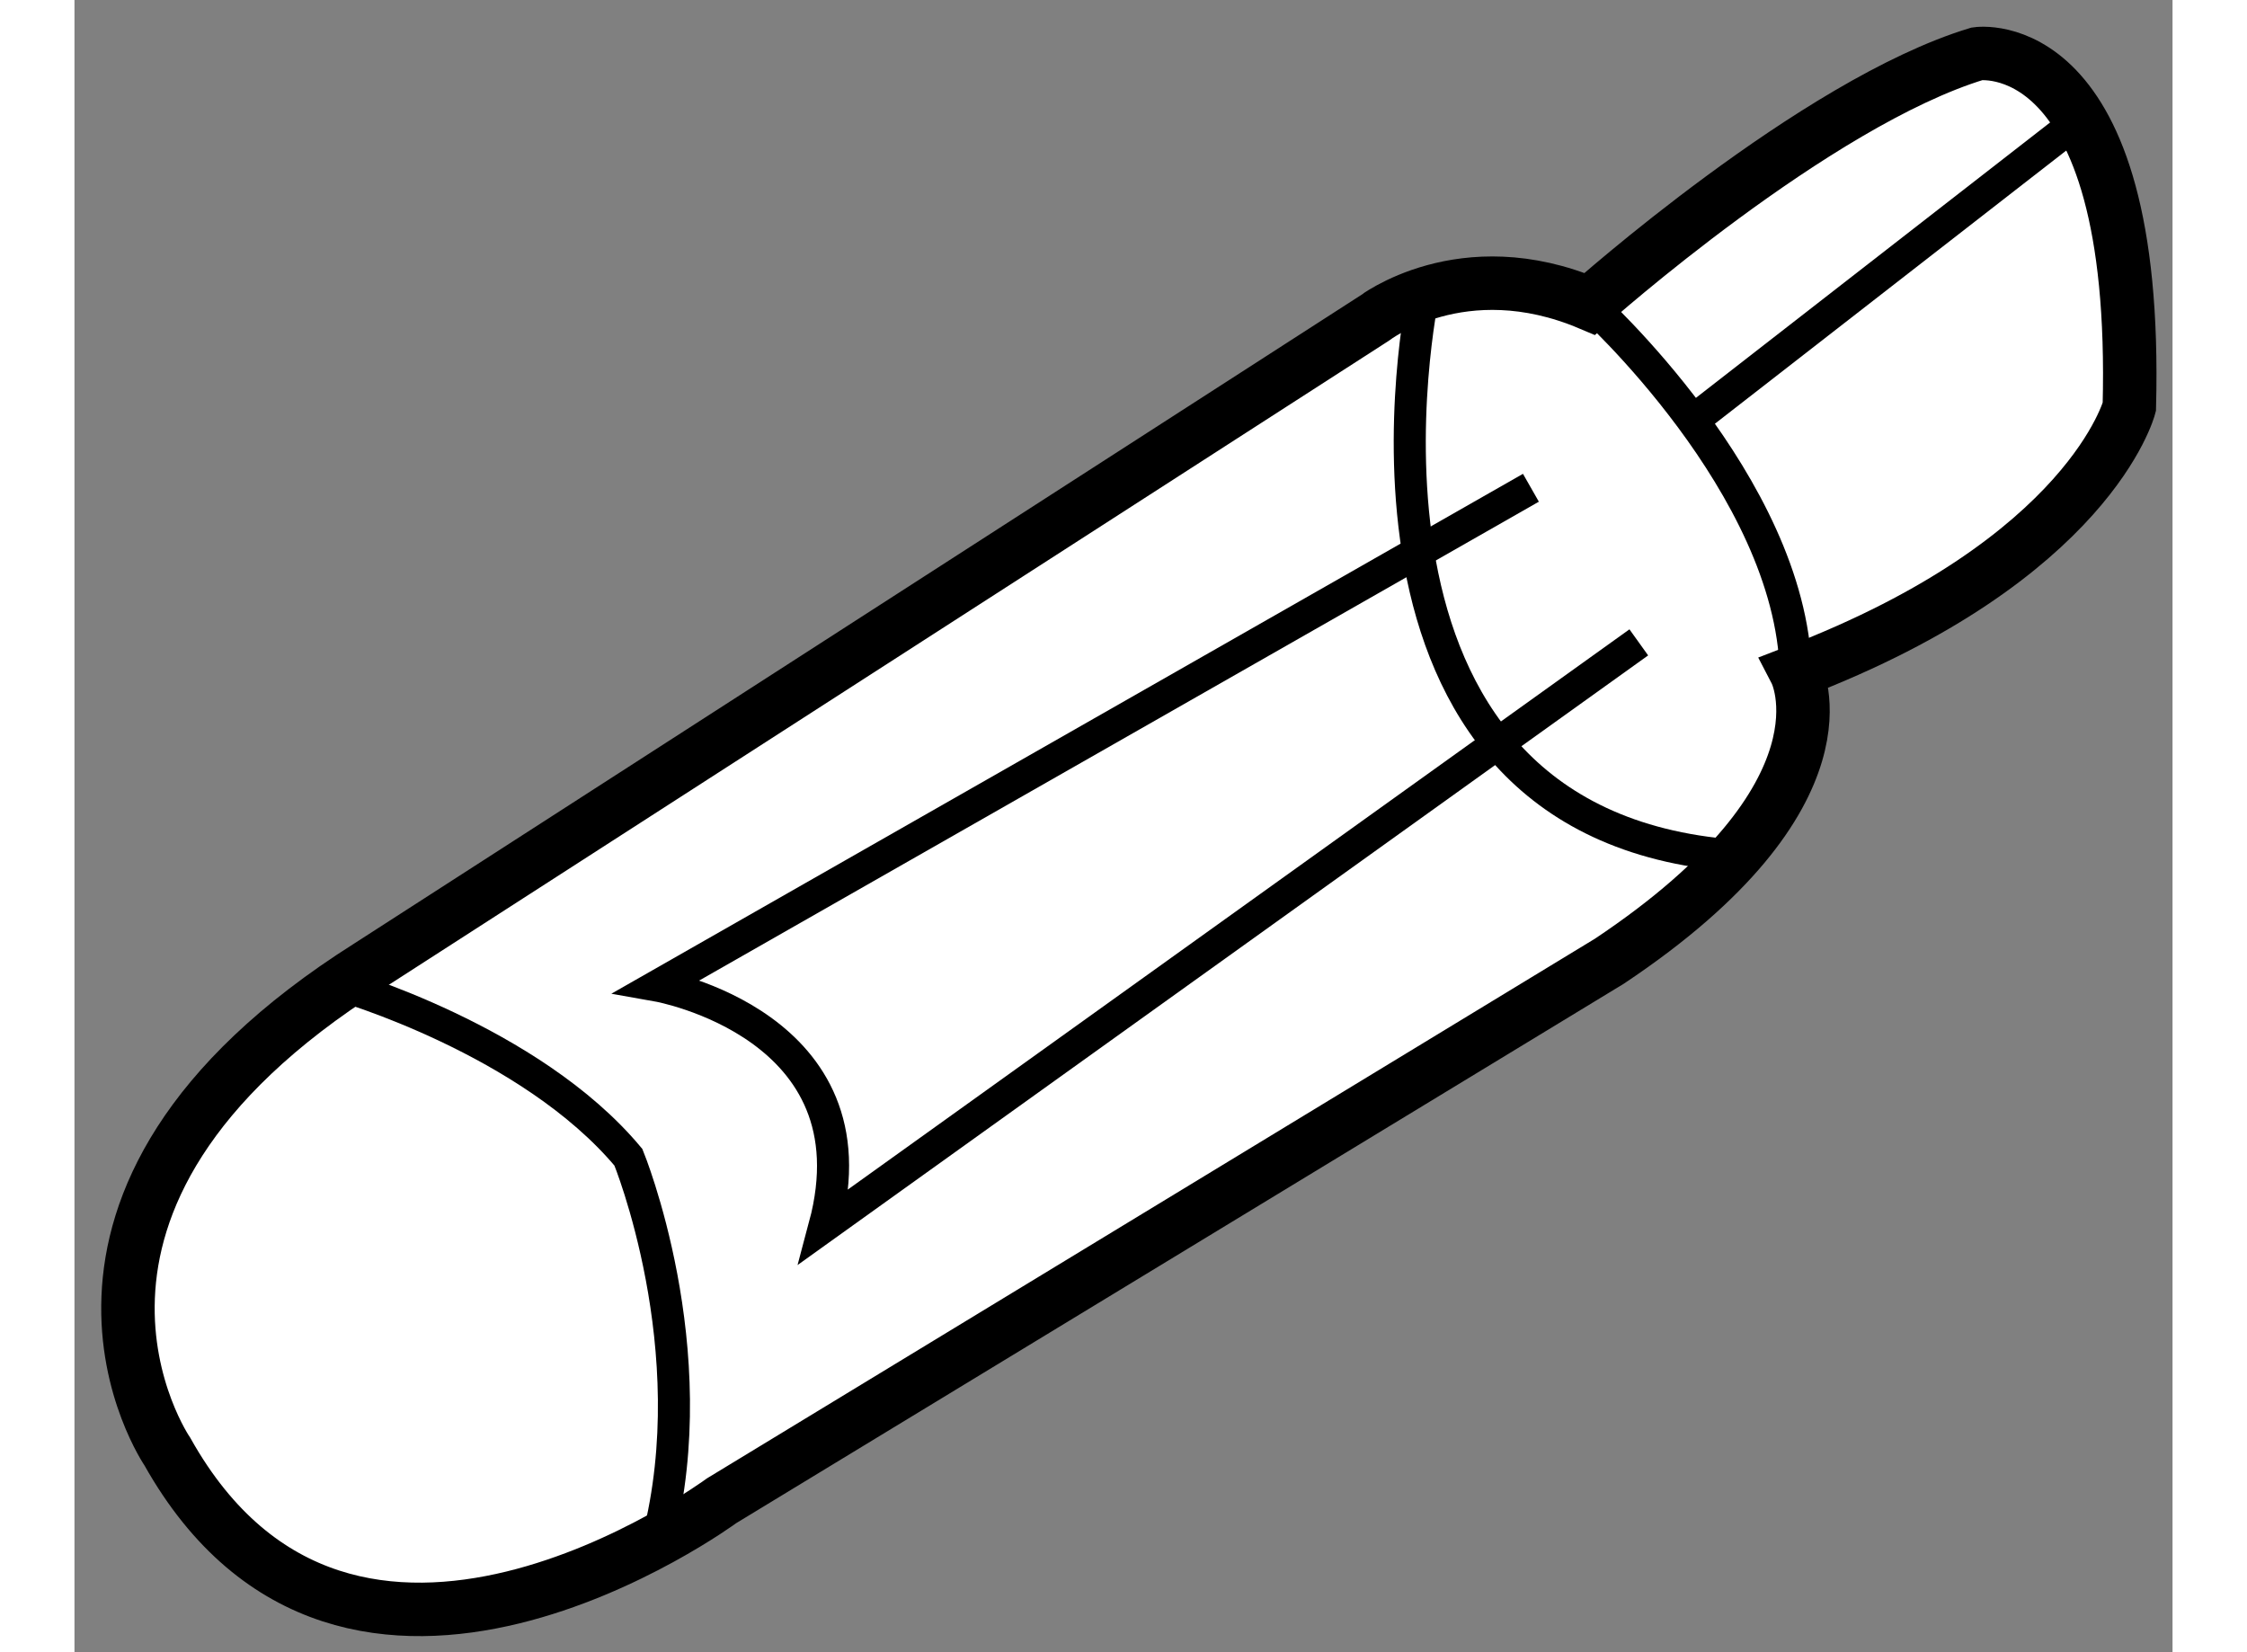
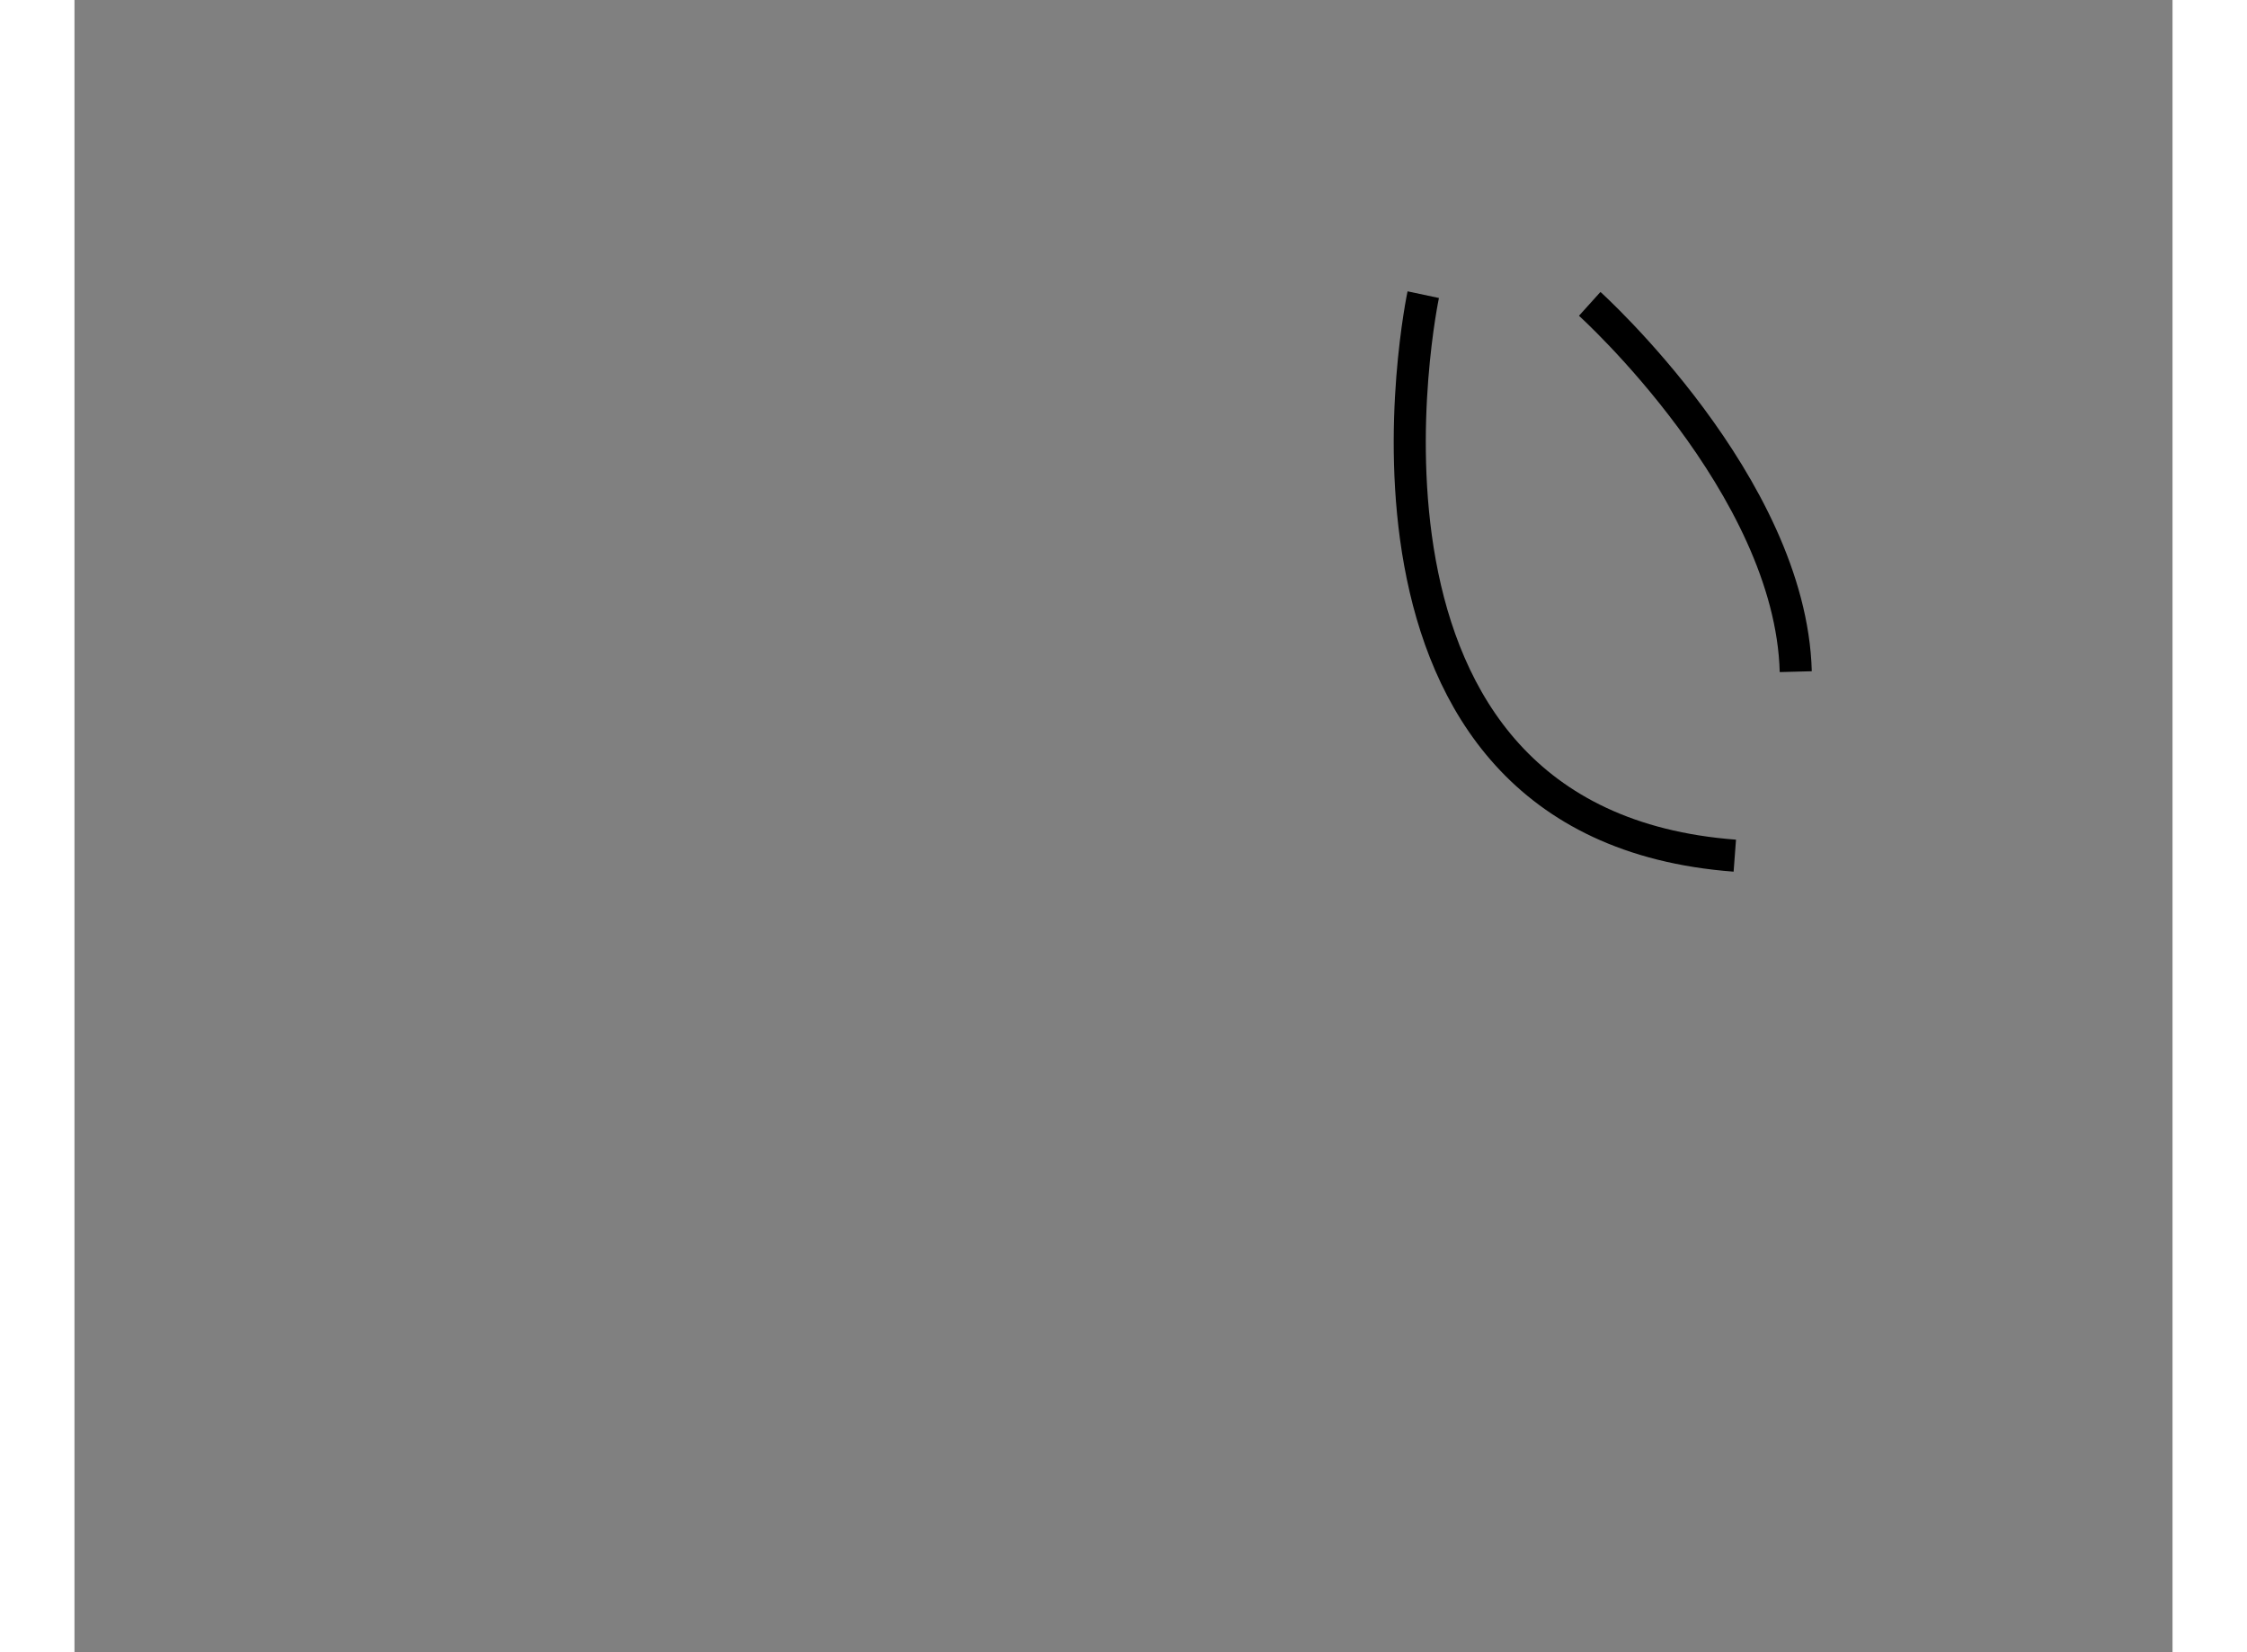
<svg xmlns="http://www.w3.org/2000/svg" version="1.1" x="0px" y="0px" width="244.8px" height="180px" viewBox="129.944 81.537 19.623 15.453" enable-background="new 0 0 244.8 180" xml:space="preserve">
  <rect x="129.944" y="81.537" width="19.623" height="15.453" fill="#808080" stroke="none" />
  <g>
-     <path fill="#FFFFFF" stroke="#000000" stroke-width="0.5" d="M144.116,84.379c0,0,2.109-1.88,3.624-2.339    c0,0,1.515-0.229,1.423,3.303c0,0-0.368,1.422-3.12,2.477c0,0,0.596,1.147-1.743,2.707l-8.303,5.046c0,0-3.486,2.568-5.184-0.459    c0,0-1.605-2.339,1.881-4.541l9.403-6.056C142.098,84.517,142.923,83.874,144.116,84.379z" />
    <path fill="none" stroke="#000000" stroke-width="0.3" d="M144.116,84.379c0,0,1.881,1.697,1.927,3.44" />
-     <line fill="none" stroke="#000000" stroke-width="0.3" x1="148.699" y1="82.657" x2="145.08" y2="85.471" />
    <path fill="none" stroke="#000000" stroke-width="0.3" d="M142.559,84.293c0,0-1.051,4.949,2.914,5.247" />
-     <path fill="none" stroke="#000000" stroke-width="0.3" d="M143.566,86.099l-8.166,4.657c0,0,2.063,0.366,1.56,2.247l7.615-5.458" />
-     <path fill="none" stroke="#000000" stroke-width="0.3" d="M132.43,90.75c0,0,1.777,0.511,2.695,1.611c0,0,0.734,1.789,0.275,3.578    " />
  </g>
</svg>